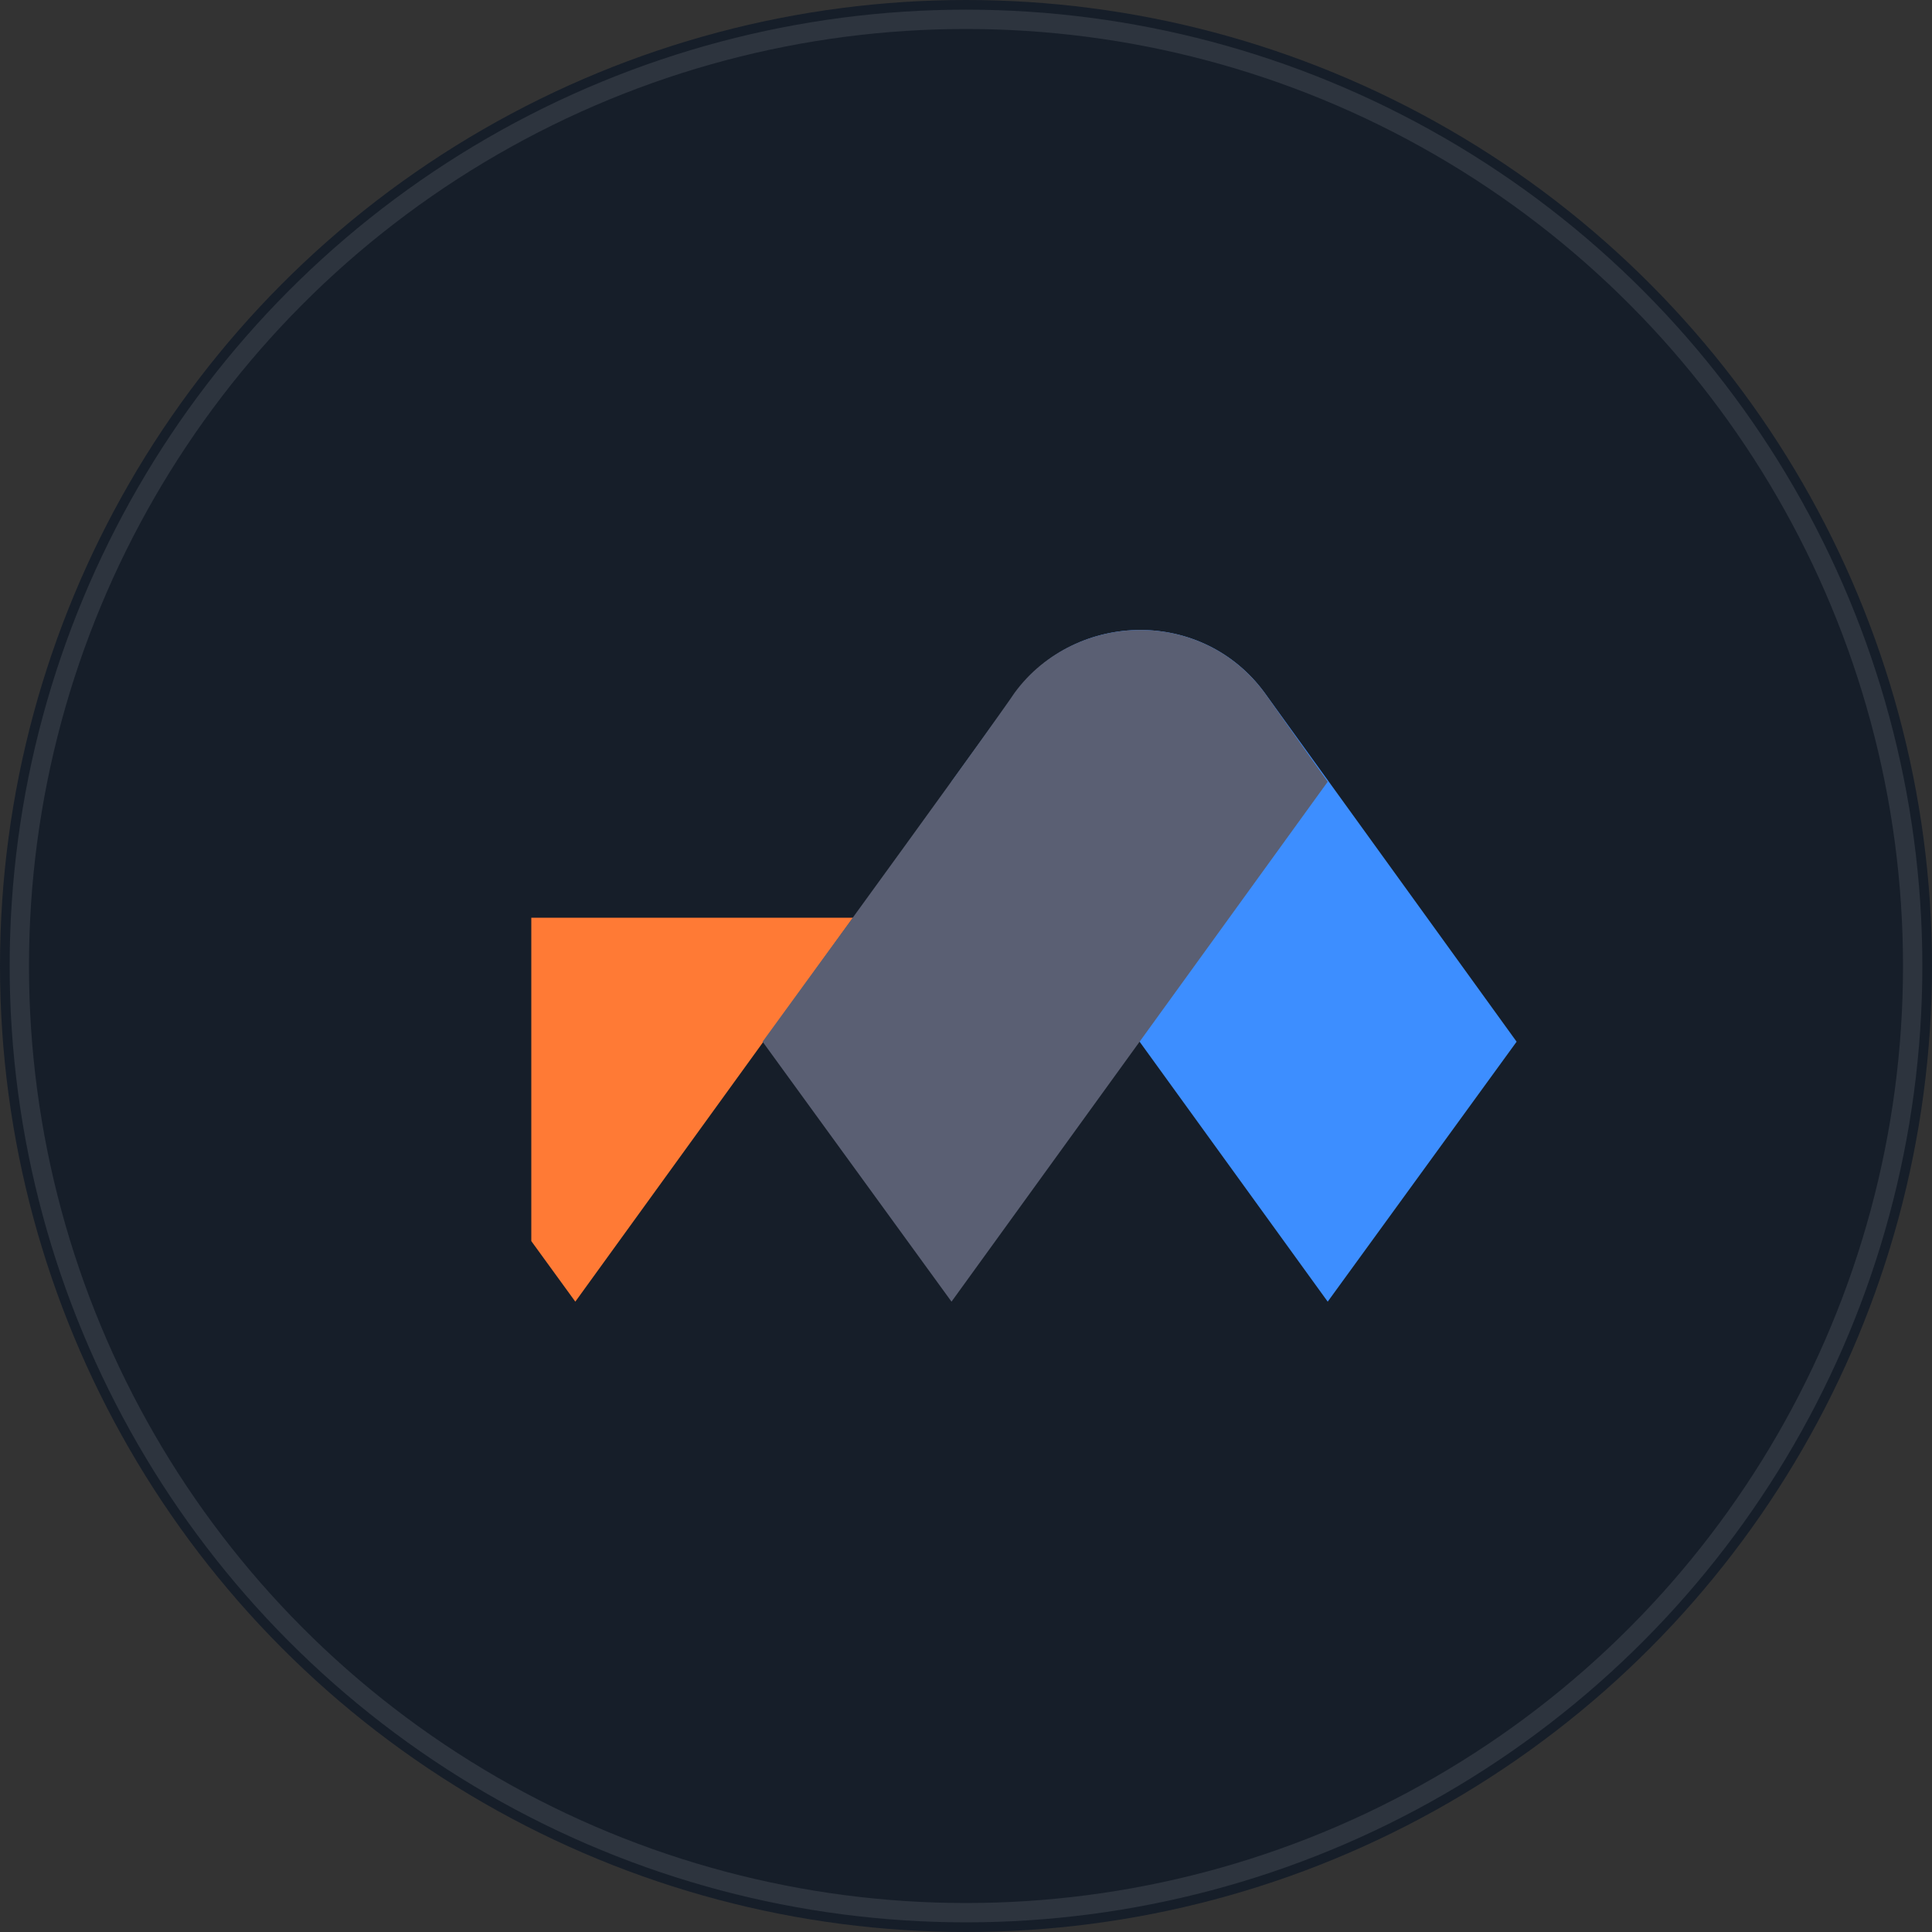
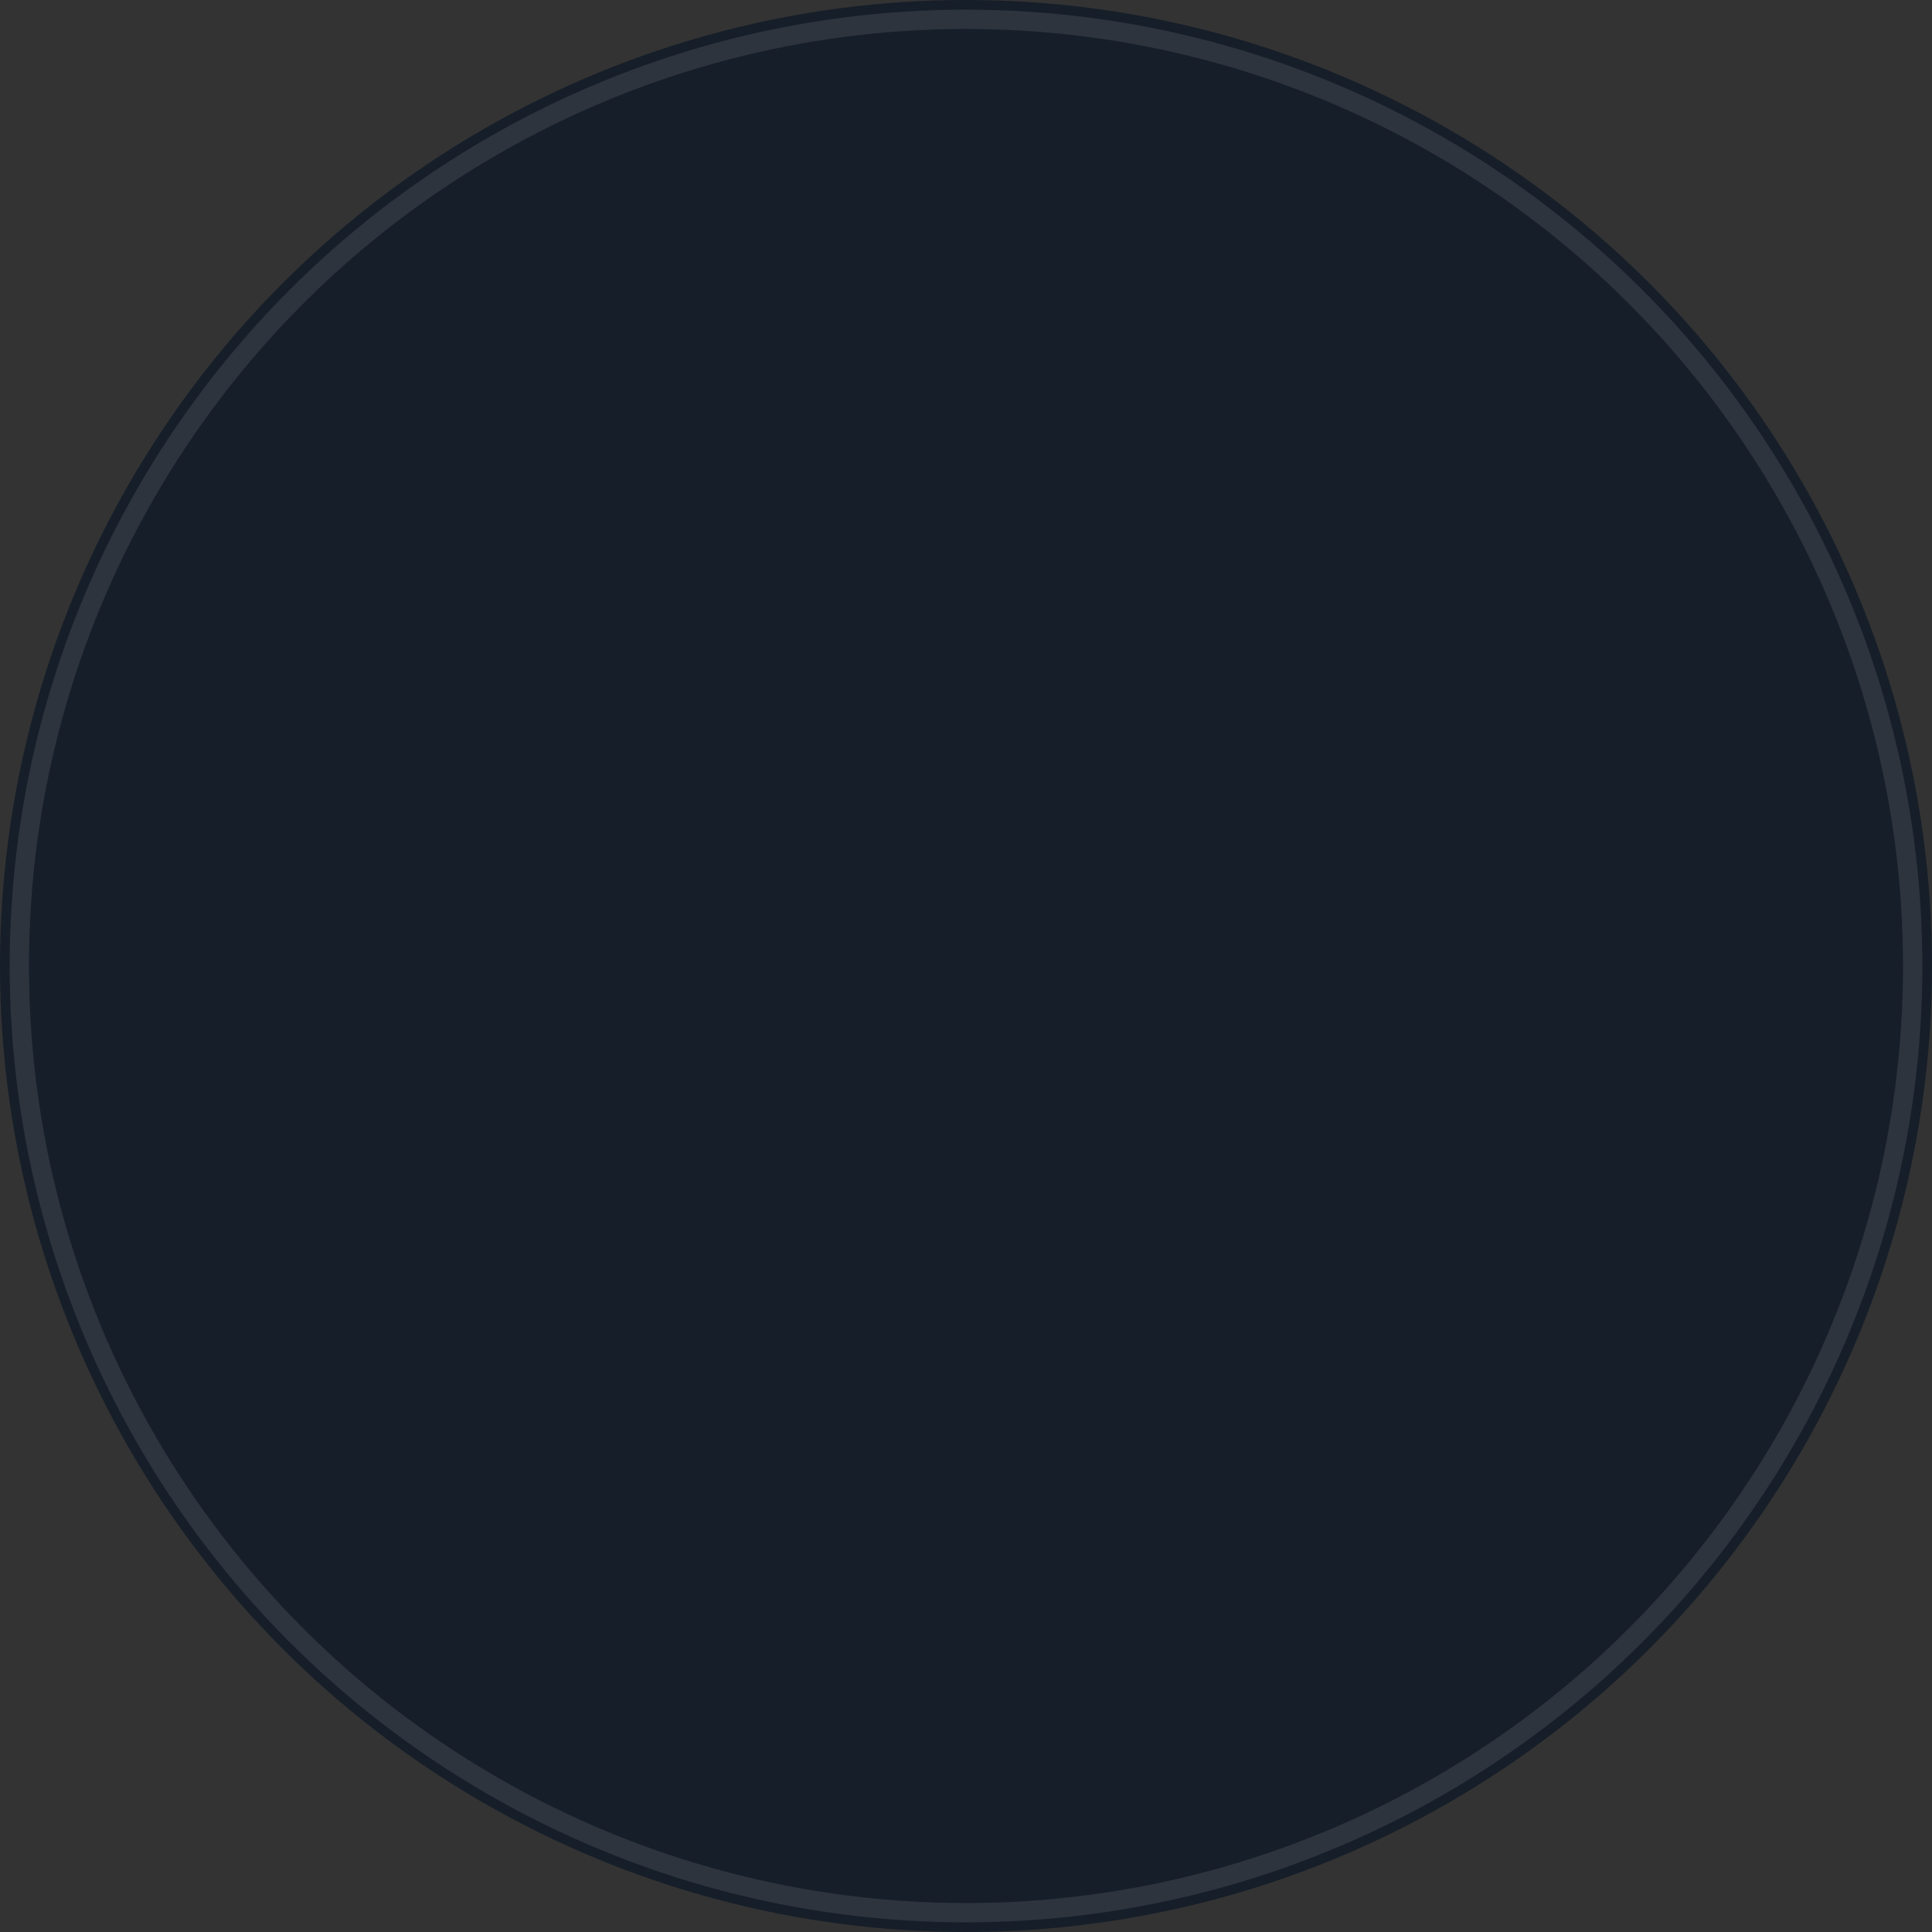
<svg xmlns="http://www.w3.org/2000/svg" width="500" height="500" viewBox="0 0 500 500" preserveAspectRatio="xMidYMid meet" version="1.0">
  <rect x="0" y="0" width="500" height="500" fill="#333333" stroke="none" />
  <defs>
    <clipPath id="circleClip">
-       <circle cx="250" cy="250" r="250" />
-     </clipPath>
+       </clipPath>
    <clipPath id="shapeClip">
-       <path d="M 75 175 L 250 175 L 250 375 L 75 375 Z M 75 175" clip-rule="nonzero" />
-     </clipPath>
+       </clipPath>
    <filter id="glow" x="-30%" y="-30%" width="160%" height="160%">
      <feGaussianBlur stdDeviation="8" result="blur" />
      <feComposite in="SourceGraphic" in2="blur" operator="over" />
    </filter>
  </defs>
  <circle cx="250" cy="250" r="250" fill="#161e29" />
  <g clip-path="url(#circleClip)" transform="translate(62.5, 62.5) scale(1)">
-     <path fill="#3d8eff" d="M 330 207.09 L 281.109 274.367 L 183.75 139.812 L 200.047 117.25 C 207.984 105.965 220.52 100.535 232.641 100.535 C 244.758 100.535 256.875 105.965 264.812 116.832 Z M 330 207.09 " fill-opacity="1" fill-rule="nonzero" />
    <g clip-path="url(#shapeClip)">
      <path fill="#ff7a35" d="M 183.75 139.812 L 86.391 274.367 L 37.5 207.09 L 102.688 116.832 C 110.625 105.965 122.742 100.535 134.859 100.535 C 146.98 100.535 159.098 105.965 167.035 116.832 Z M 183.75 139.812 " fill-opacity="1" fill-rule="nonzero" />
    </g>
-     <path fill="#5a5f73" d="M 281.109 139.812 L 183.75 274.367 L 134.859 207.09 C 197.539 121.008 200.047 116.832 200.047 116.832 C 207.984 105.965 220.52 100.535 232.641 100.535 C 244.758 100.535 256.875 105.965 264.812 116.832 Z M 281.109 139.812 " fill-opacity="1" fill-rule="nonzero" />
  </g>
  <circle cx="250" cy="250" r="245" fill="none" stroke="rgba(255,255,255,0.1)" stroke-width="5" />
</svg>